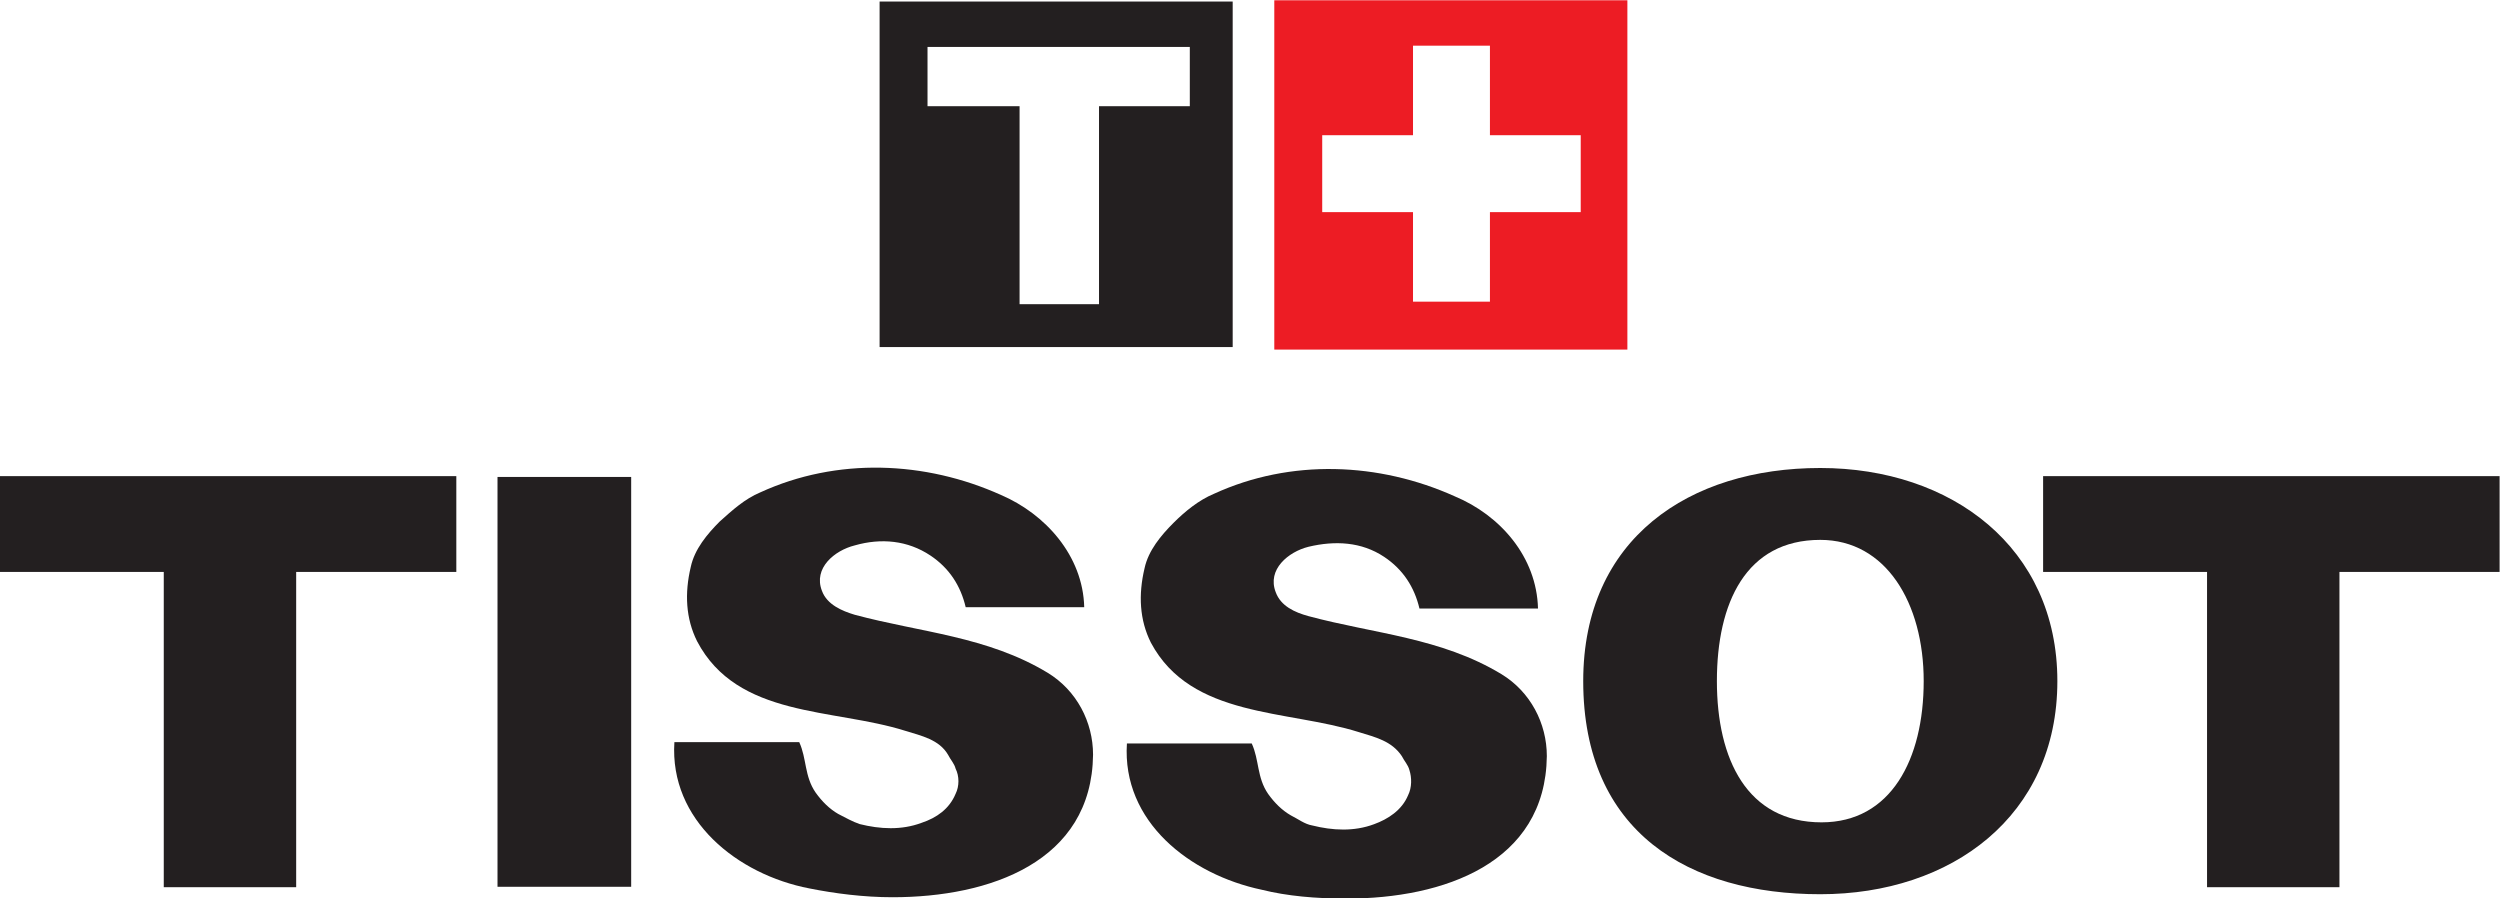
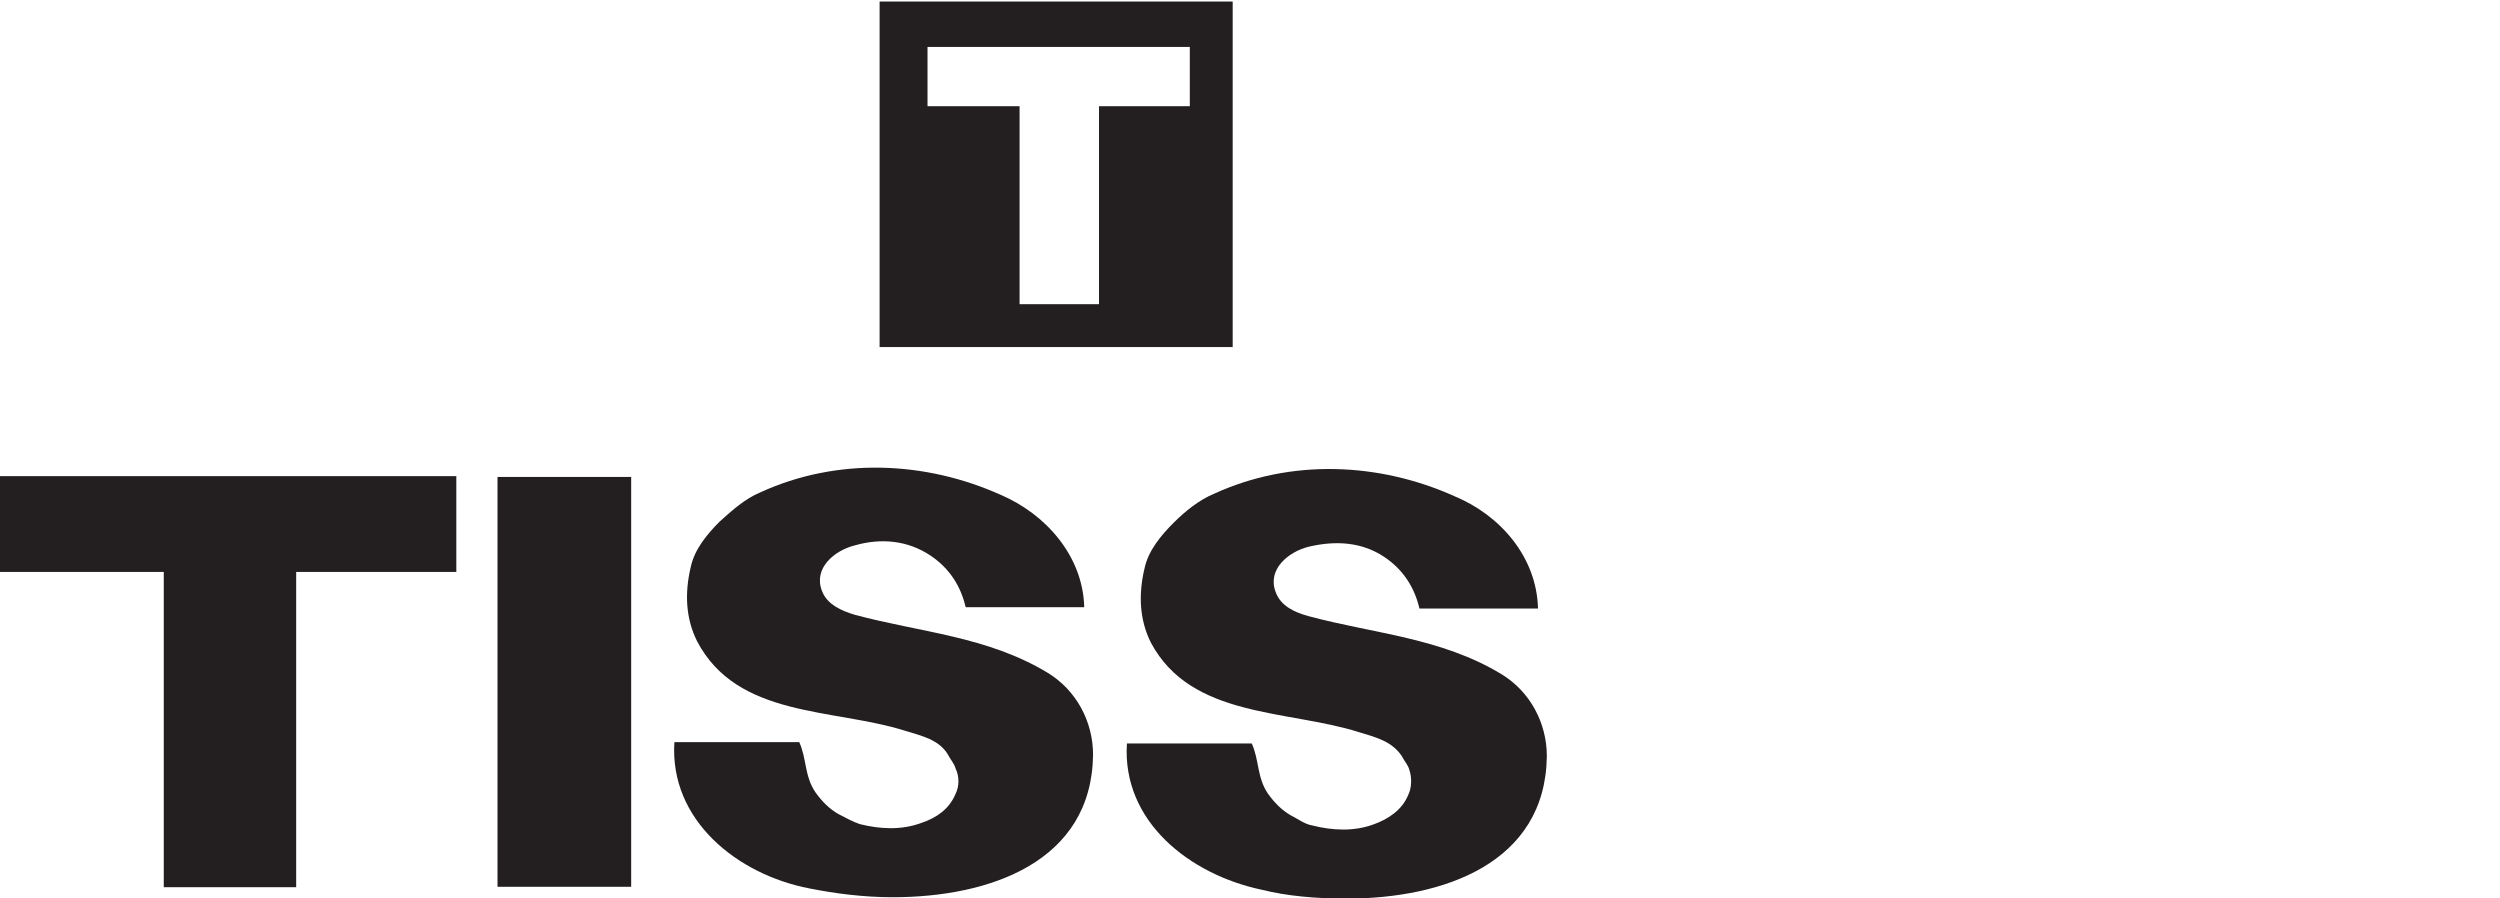
<svg xmlns="http://www.w3.org/2000/svg" version="1.1" id="Layer_1" x="0px" y="0px" viewBox="0 0 499 179.3" style="enable-background:new 0 0 499 179.3;" xml:space="preserve">
  <style type="text/css">
	.st0{fill:#231F20;}
	.st1{fill:#ED1C24;}
</style>
  <g>
    <g id="layer1" transform="translate(-234.819,-331.887)">
      <g id="g7840" transform="matrix(2.517,0,0,-2.517,-311.489,2342.523)">
        <g id="g110" transform="translate(228.034,743.266)">
          <path id="path112" class="st0" d="M2-14.8v25h-13v7.6h36.2v-7.6H12.5v-25H2z" />
        </g>
        <path id="path114" class="st0" d="M256.5,761h10.6v-32.5h-10.6L256.5,761L256.5,761z" />
        <g id="g116" transform="translate(354.367,743.266)">
-           <path id="path118" class="st0" d="M37.7-14.8v25h-13v7.6h36.2v-7.6H48.2v-25H37.7z" />
-         </g>
+           </g>
        <g id="g120" transform="translate(315.798,756.01)">
-           <path id="path122" class="st0" d="M26.8-11.2c0,11.3,8.4,16.9,18.8,16.9c10.4,0,18.8-6.3,18.8-16.9c0-10.7-8.4-16.9-18.8-16.9      C35.2-28.1,26.8-23.2,26.8-11.2L26.8-11.2z M37.4-11.2c0-6.2,2.4-11.2,8.3-11.2c5.5,0,8.1,5,8.1,11.2S50.8,0,45.6,0      C39.7,0,37.4-5,37.4-11.2L37.4-11.2z" />
-         </g>
+           </g>
        <g id="g124" transform="translate(295.912,743.063)">
          <path id="path126" class="st0" d="M21.2-14.8c-5.7,1.2-11.1,5.4-10.7,11.6h9.9c0.6-1.3,0.4-2.7,1.3-4c0.5-0.7,1.1-1.3,1.8-1.7      c0.6-0.3,1.1-0.7,1.7-0.8c1.6-0.4,3.3-0.5,4.9,0.1c1.1,0.4,2.2,1.1,2.7,2.3c0.3,0.6,0.3,1.4,0.1,2c-0.1,0.4-0.4,0.7-0.6,1.1      c-0.8,1.2-2.1,1.5-3.4,1.9c-5.7,1.8-13.3,1.1-16.5,7.1c-0.9,1.8-1,3.8-0.5,5.9c0.3,1.4,1.3,2.6,2.3,3.6c0.9,0.9,2,1.8,3.2,2.3      c6.1,2.8,13.1,2.5,19.1-0.2c3.6-1.5,6.5-4.8,6.6-8.9h-9.4c-0.4,1.7-1.3,3.1-2.8,4.1c-1.8,1.2-3.9,1.3-6,0.8      c-1.6-0.4-3.3-1.8-2.6-3.6c0.4-1.1,1.5-1.6,2.6-1.9c5.2-1.4,10.5-1.7,15.3-4.6c2.3-1.4,3.6-3.9,3.6-6.5      c-0.1-8.5-8.2-11.3-15.9-11.3C25.5-15.5,23.2-15.3,21.2-14.8L21.2-14.8z" />
        </g>
        <g id="g128" transform="translate(267.927,743.171)">
          <path id="path130" class="st0" d="M13.3-14.8C7.6-13.7,2.2-9.4,2.6-3.2h9.9c0.6-1.3,0.4-2.7,1.3-4c0.5-0.7,1.1-1.3,1.8-1.7      c0.6-0.3,1.1-0.6,1.7-0.8c1.6-0.4,3.3-0.5,4.9,0.1c1.2,0.4,2.2,1.1,2.7,2.3c0.3,0.6,0.3,1.4,0,2c-0.1,0.4-0.4,0.7-0.6,1.1      c-0.7,1.2-2.1,1.5-3.4,1.9C15.2-0.5,7.6-1.3,4.4,4.8c-0.9,1.8-1,3.8-0.5,5.9c0.3,1.4,1.3,2.6,2.3,3.6c1,0.9,2,1.8,3.2,2.3      c6.1,2.8,13.1,2.5,19.1-0.2c3.5-1.5,6.5-4.8,6.6-8.9h-9.4c-0.4,1.7-1.3,3.1-2.8,4.1c-1.8,1.2-3.9,1.4-6,0.8      c-1.6-0.4-3.3-1.8-2.6-3.6c0.4-1.1,1.6-1.6,2.6-1.9c5.2-1.4,10.5-1.7,15.3-4.6c2.3-1.4,3.6-3.9,3.6-6.5      c-0.1-8.5-8.2-11.3-15.9-11.3C17.6-15.5,15.3-15.2,13.3-14.8L13.3-14.8z" />
        </g>
        <g id="g144">
          <g>
            <g id="g146">
              <path id="path152" class="st0" d="M286.8,798.7h28v-27.4h-28V798.7z M290.6,790.4h7.3v-15.7h6.3v15.7h7.2v4.7h-20.8V790.4z" />
-               <path id="path158" class="st1" d="M318.1,798.8h28v-27.7h-28V798.8z M321.9,782h7.2v-7.1h6.1v7.1h7.2v6.1h-7.2v7.1h-6.1v-7.1        h-7.2V782z" />
            </g>
          </g>
        </g>
      </g>
    </g>
  </g>
</svg>